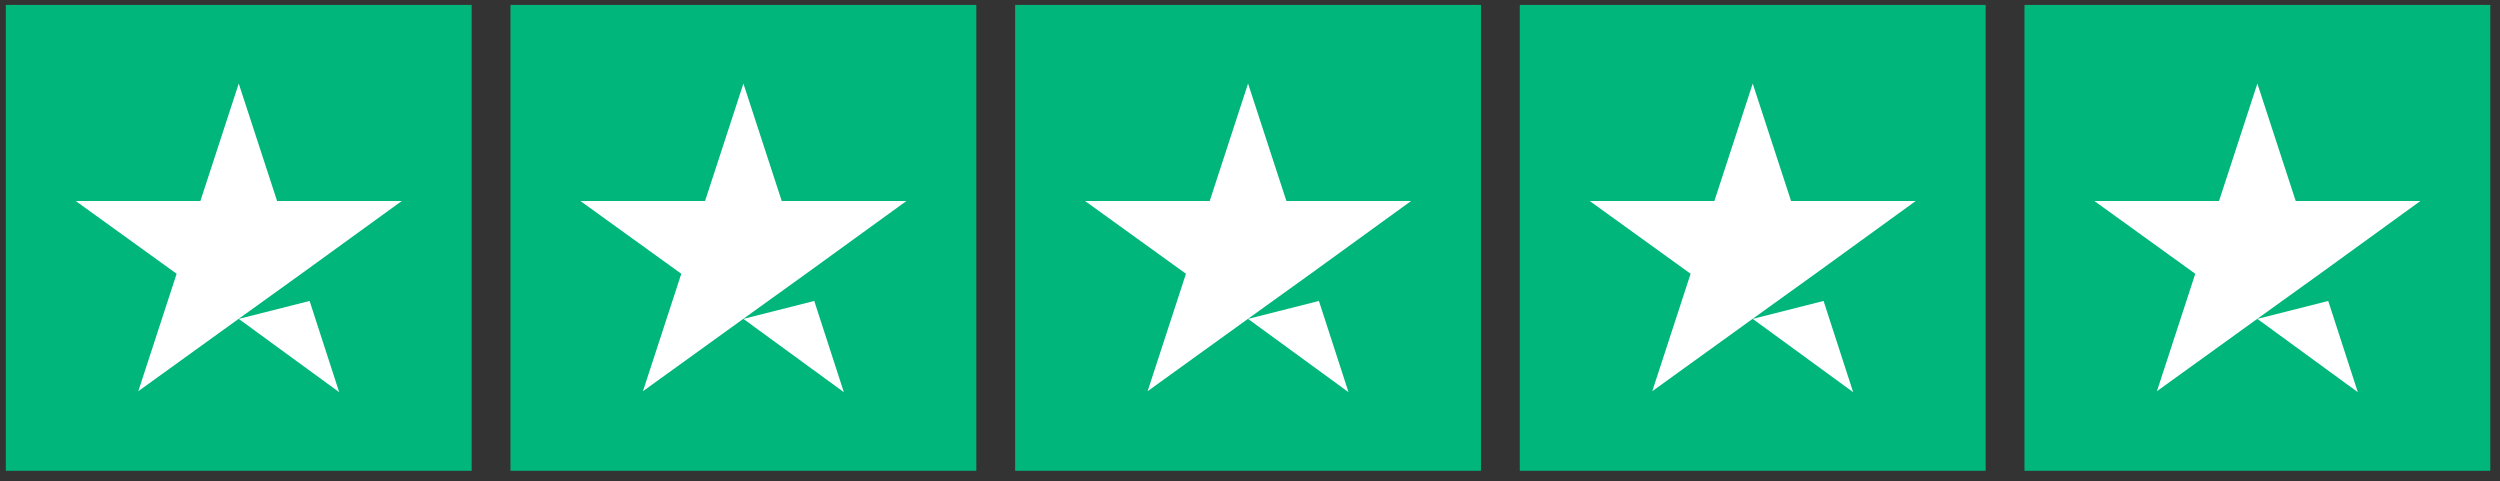
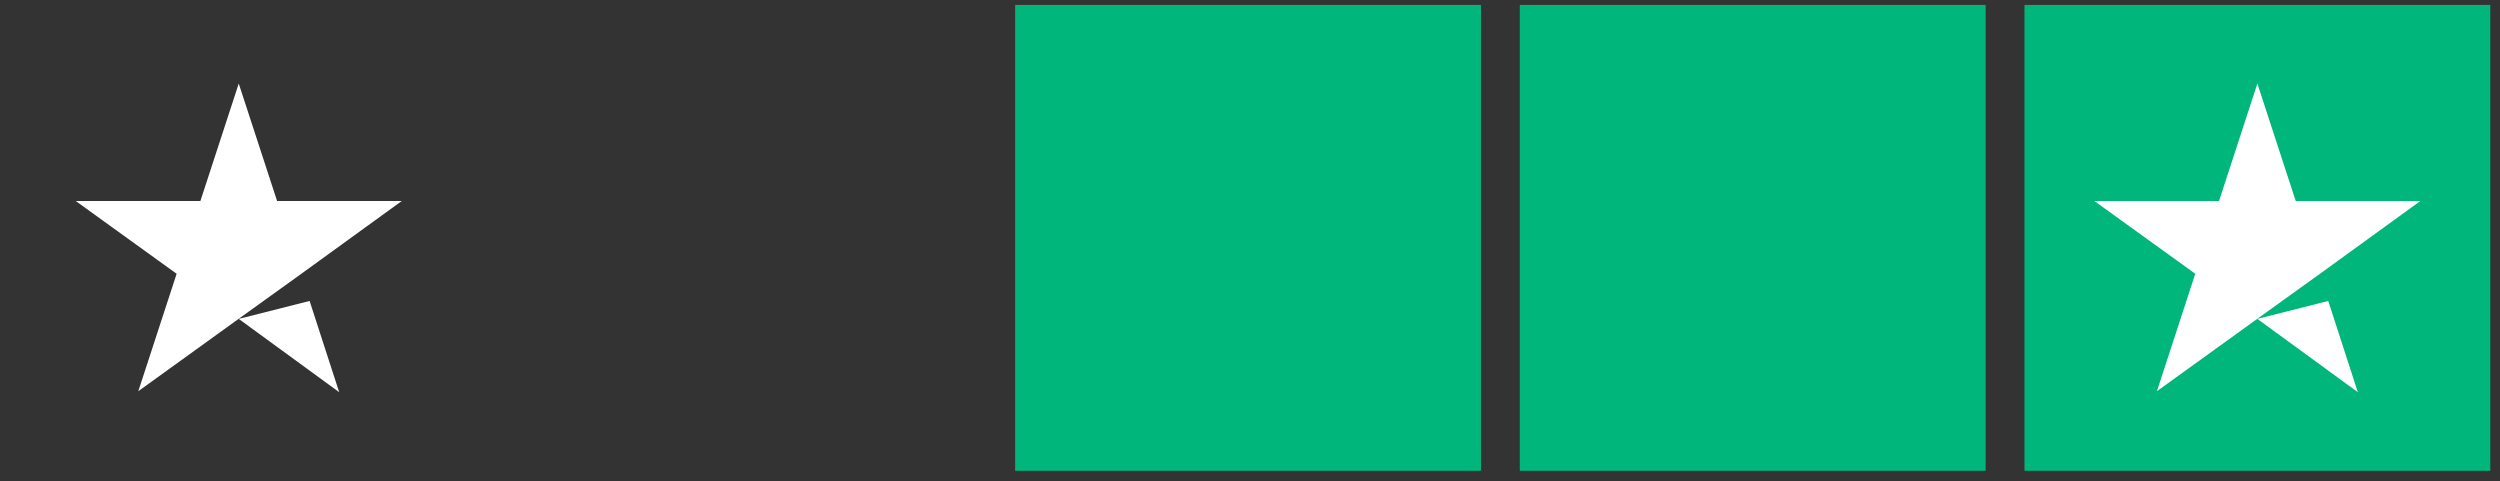
<svg xmlns="http://www.w3.org/2000/svg" width="161" height="31" viewBox="0 0 161 31" fill="none">
  <rect x="0" y="0" width="161" height="31" fill="#333333" stroke="none" />
  <g clip-path="url(#clip0_1_14026)">
-     <path d="M30.375 0.318H0.375V30.318H30.375V0.318Z" fill="#00B67A" />
-     <path d="M62.875 0.318H32.875V30.318H62.875V0.318Z" fill="#00B67A" />
    <path d="M95.375 0.318H65.375V30.318H95.375V0.318Z" fill="#00B67A" />
    <path d="M127.875 0.318H97.875V30.318H127.875V0.318Z" fill="#00B67A" />
    <path d="M160.375 0.318H130.375V30.318H160.375V0.318Z" fill="#00B67A" />
    <path d="M15.375 20.537L19.938 19.381L21.844 25.256L15.375 20.537ZM25.875 12.943H17.844L15.375 5.381L12.906 12.943H4.875L11.375 17.631L8.906 25.193L15.406 20.506L19.406 17.631L25.875 12.943Z" fill="white" />
-     <path d="M47.875 20.537L52.438 19.381L54.344 25.256L47.875 20.537ZM58.375 12.943H50.344L47.875 5.381L45.406 12.943H37.375L43.875 17.631L41.406 25.193L47.906 20.506L51.906 17.631L58.375 12.943Z" fill="white" />
-     <path d="M80.375 20.537L84.938 19.381L86.844 25.256L80.375 20.537ZM90.875 12.943H82.844L80.375 5.381L77.906 12.943H69.875L76.375 17.631L73.906 25.193L80.406 20.506L84.406 17.631L90.875 12.943Z" fill="white" />
-     <path d="M112.875 20.537L117.438 19.381L119.344 25.256L112.875 20.537ZM123.375 12.943H115.344L112.875 5.381L110.406 12.943H102.375L108.875 17.631L106.406 25.193L112.906 20.506L116.906 17.631L123.375 12.943Z" fill="white" />
    <path d="M145.375 20.537L149.938 19.381L151.844 25.256L145.375 20.537ZM155.875 12.943H147.844L145.375 5.381L142.906 12.943H134.875L141.375 17.631L138.906 25.193L145.406 20.506L149.406 17.631L155.875 12.943Z" fill="white" />
  </g>
  <defs>
    <clipPath id="clip0_1_14026">
      <rect width="160" height="30" fill="white" transform="translate(0.375 0.318)" />
    </clipPath>
  </defs>
</svg>